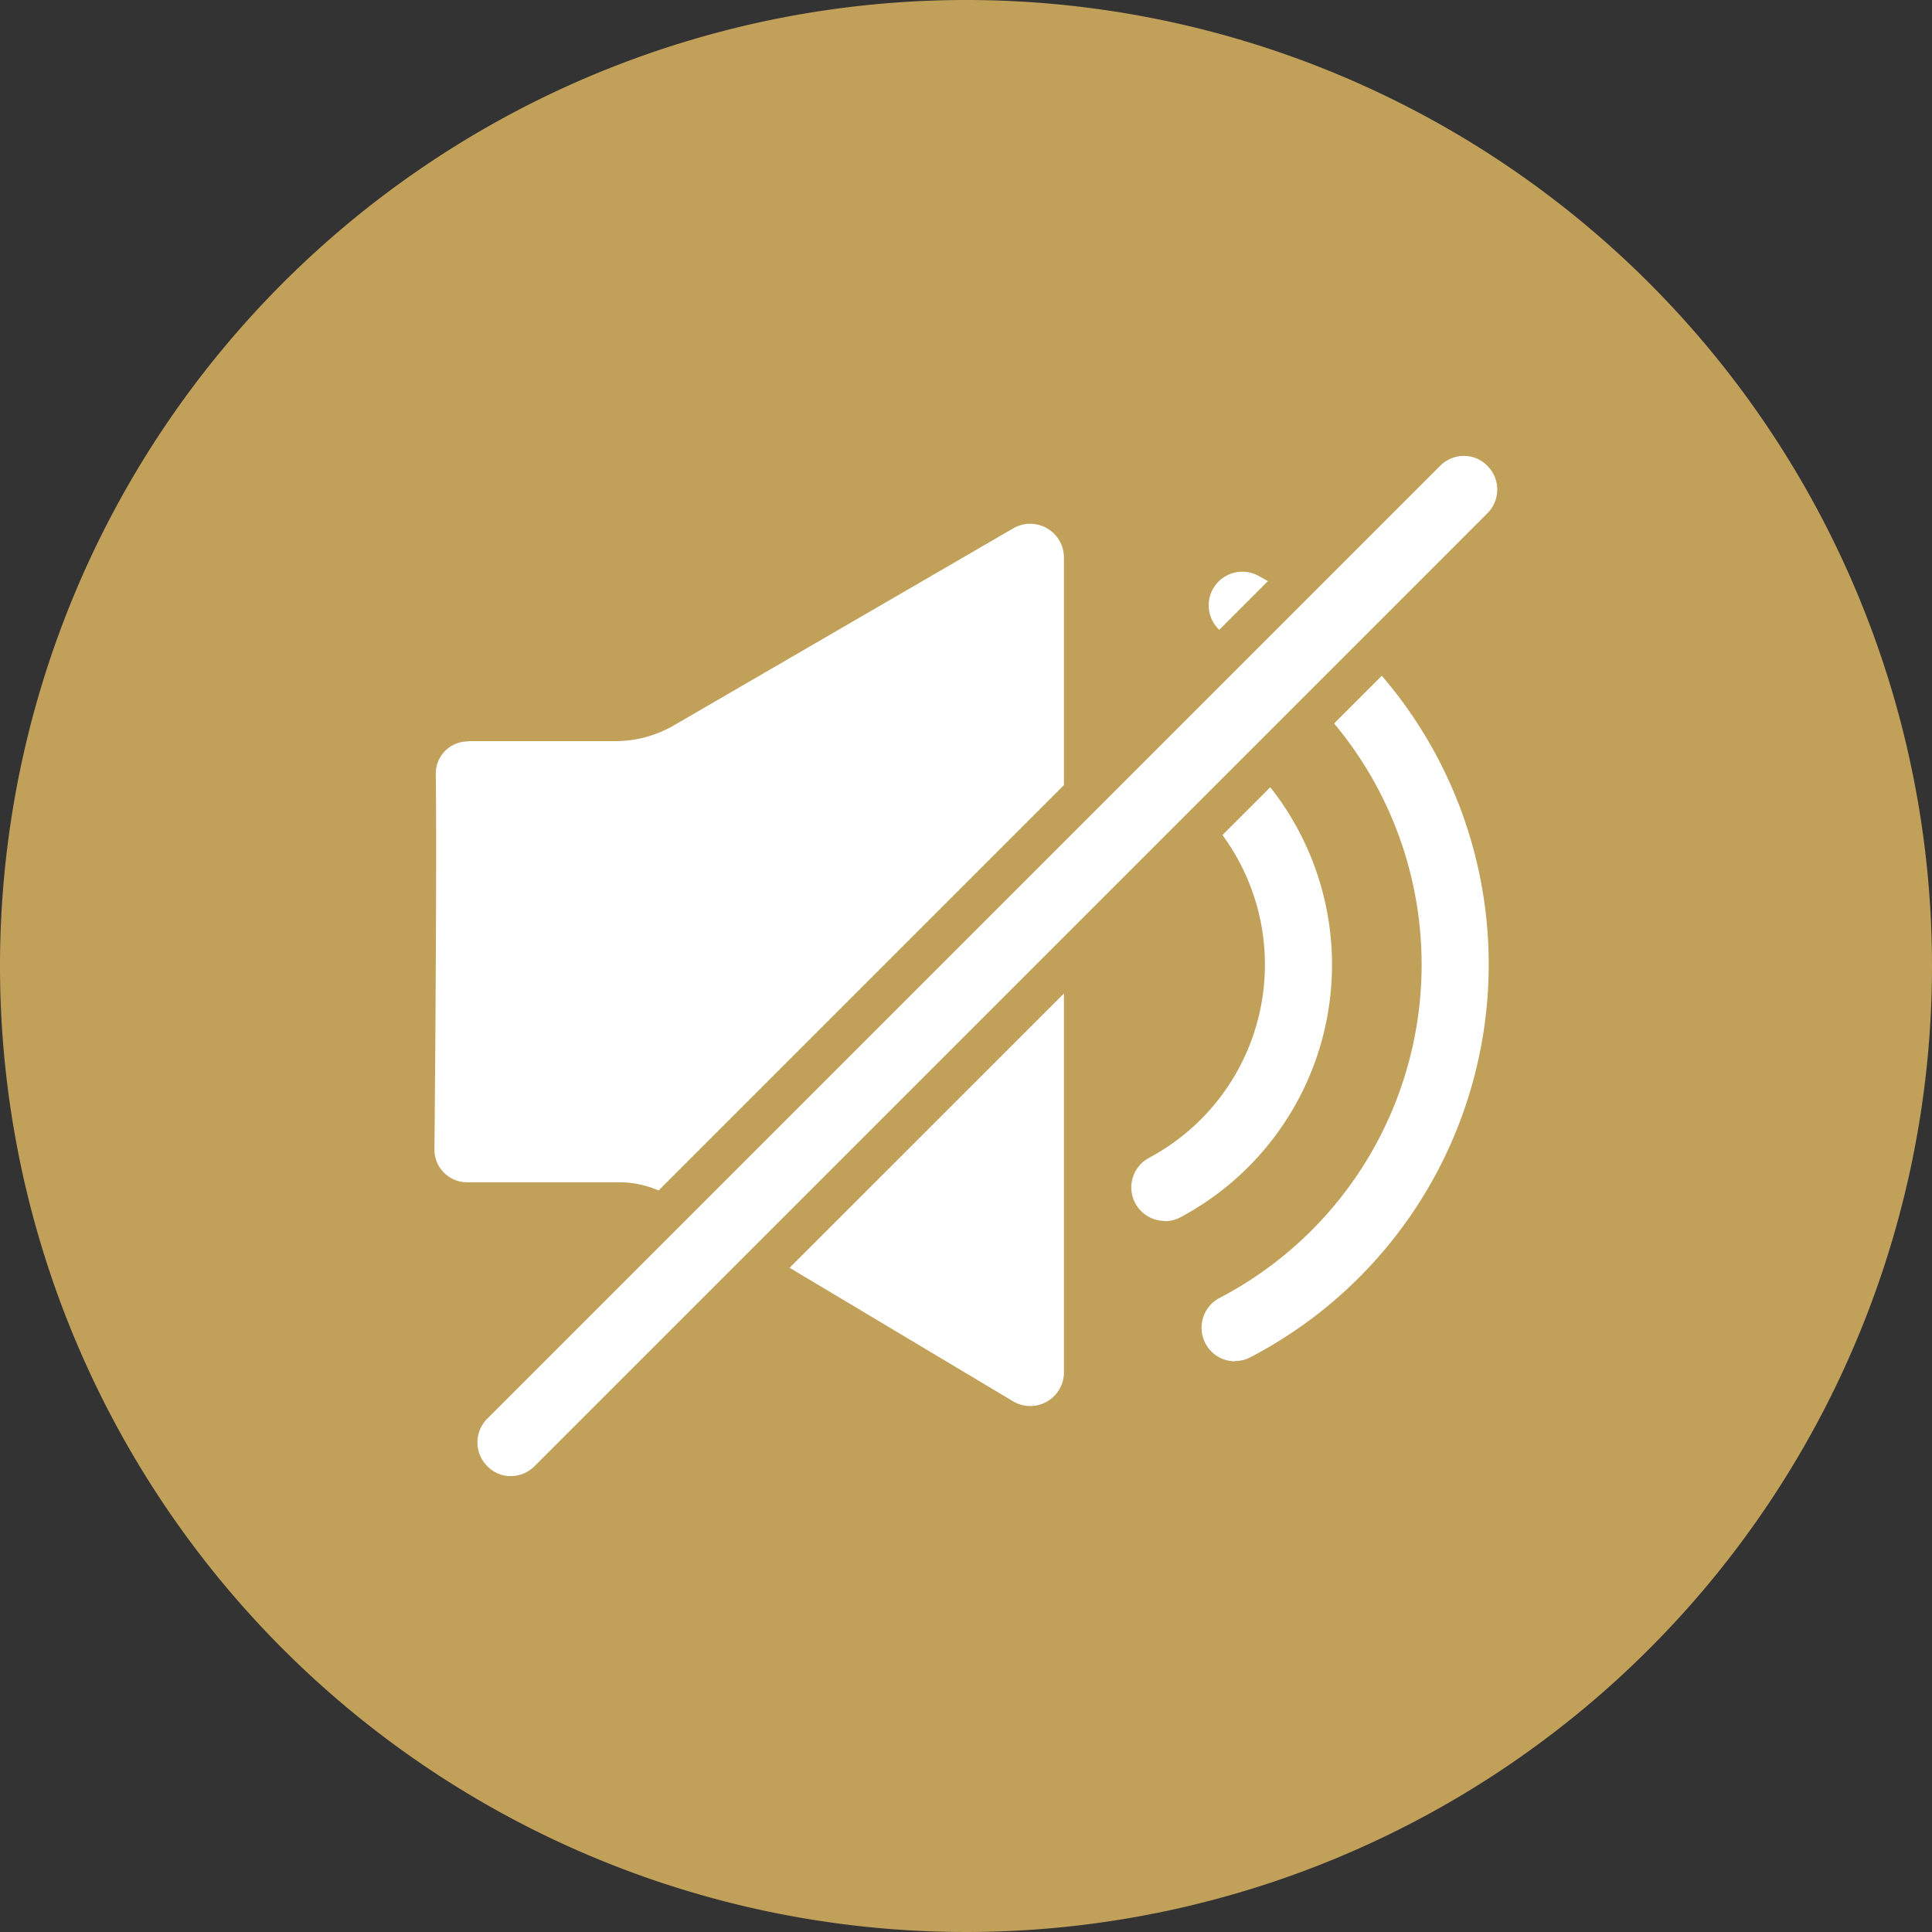
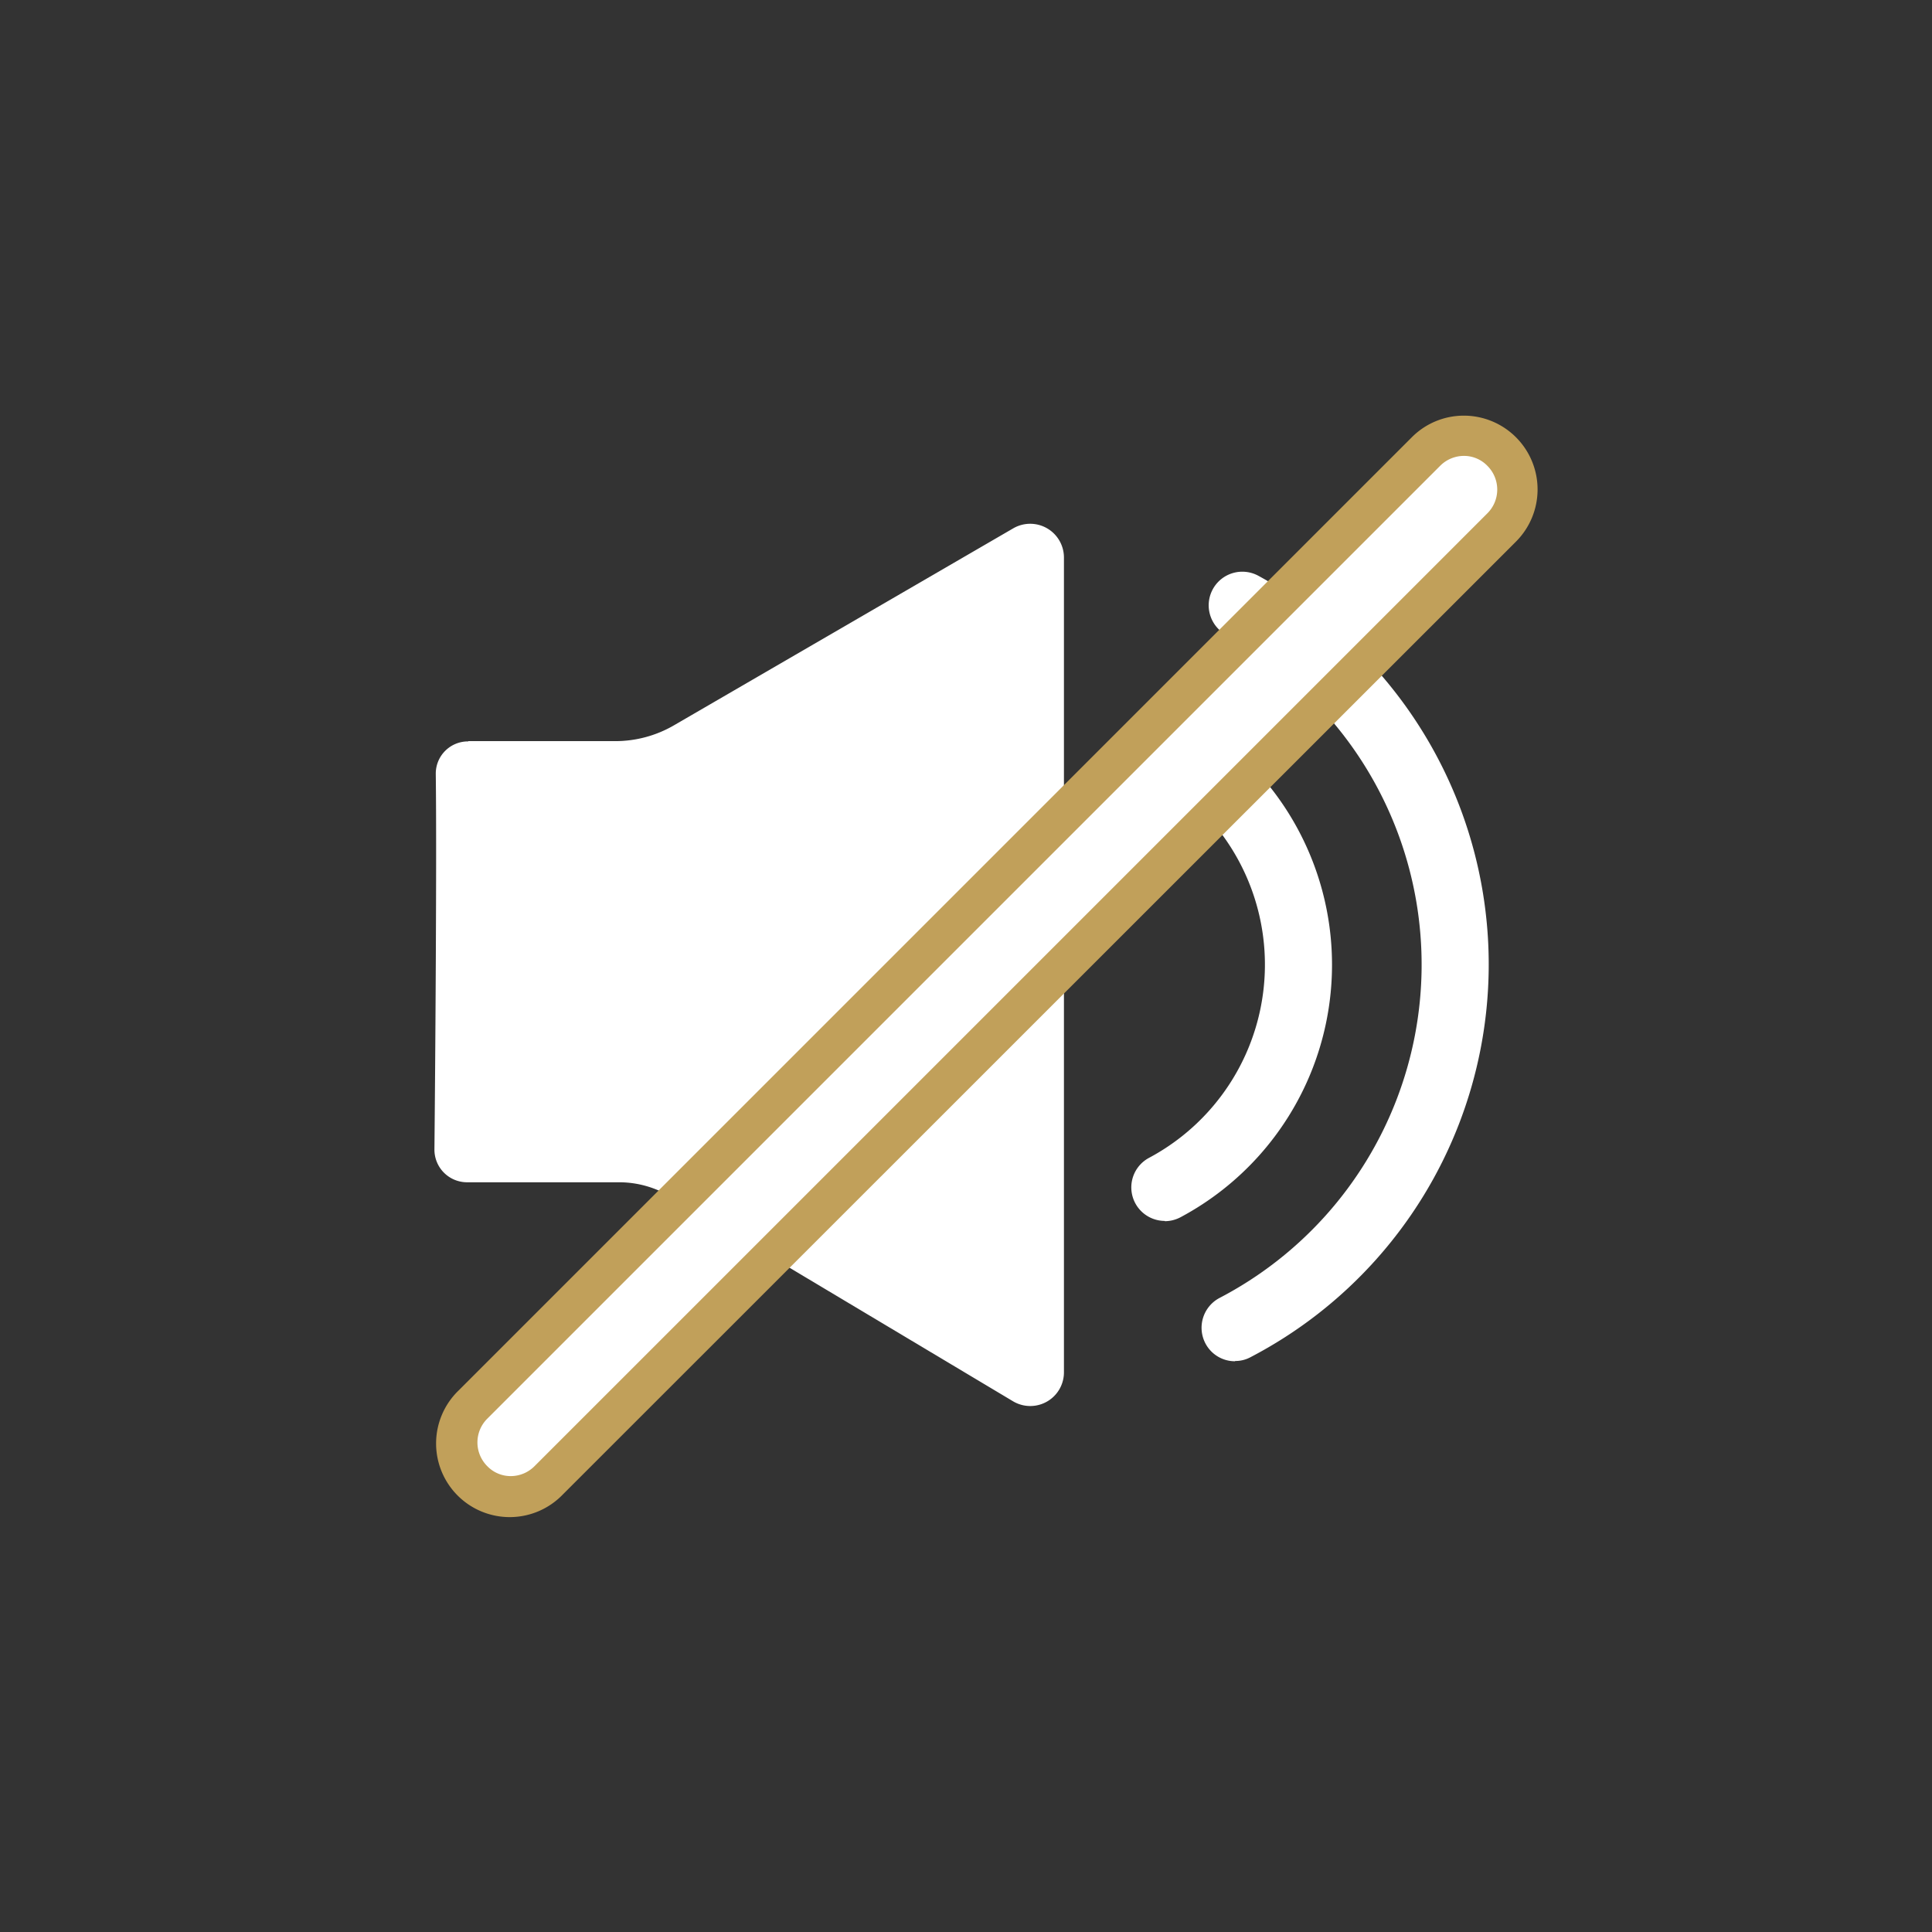
<svg xmlns="http://www.w3.org/2000/svg" width="72" height="72" viewBox="0 0 72 72">
  <rect x="0" y="0" width="72" height="72" fill="#333333" stroke="none" />
  <g transform="translate(-4 -4)">
-     <circle cx="34.5" cy="34.5" r="34.5" transform="translate(5.5 5.5)" fill="#c1a05a" />
-     <path d="M40,7A33,33,0,1,1,7,40,33.033,33.033,0,0,1,40,7m0-3A36,36,0,1,0,76,40,36,36,0,0,0,40,4Z" fill="#c1a05a" />
    <path d="M21.45,31.62h5.48a4.354,4.354,0,0,0,2.17-.58l12.66-7.35a1.258,1.258,0,0,1,1.89,1.09V55.14a1.255,1.255,0,0,1-1.9,1.08L28.98,48.59a3.7,3.7,0,0,0-1.92-.53H21.4a1.216,1.216,0,0,1-1.21-1.22c.03-3.04.09-10.95.05-13.99a1.2,1.2,0,0,1,1.21-1.22Z" fill="#fff" />
    <path d="M47.41,49.5a1.249,1.249,0,0,1-.59-2.35,8.161,8.161,0,0,0,.47-14.13,1.249,1.249,0,1,1,1.32-2.12A10.663,10.663,0,0,1,48,49.36a1.261,1.261,0,0,1-.59.15Z" fill="#fff" />
    <path d="M50.03,54.73a1.242,1.242,0,0,1-1.11-.67,1.256,1.256,0,0,1,.53-1.69,14.011,14.011,0,0,0,.25-24.71,1.253,1.253,0,1,1,1.2-2.2,16.508,16.508,0,0,1-.3,29.12,1.184,1.184,0,0,1-.58.14Z" fill="#fff" />
    <path d="M23.03,57.76,58.55,22.24" fill="none" stroke="#fff" stroke-miterlimit="10" stroke-width="1.5" />
    <path d="M23.03,59.76a1.966,1.966,0,0,1-1.41-.59,2,2,0,0,1,0-2.83L57.14,20.83a1.98,1.98,0,0,1,2.82,0,2,2,0,0,1,0,2.83L24.45,59.18a1.983,1.983,0,0,1-1.41.59Z" fill="#fff" />
    <path d="M58.55,20.99a1.21,1.21,0,0,1,.88.37,1.249,1.249,0,0,1,0,1.77L23.92,58.64a1.251,1.251,0,0,1-.88.37,1.21,1.21,0,0,1-.88-.37,1.249,1.249,0,0,1,0-1.77L57.67,21.36a1.251,1.251,0,0,1,.88-.37m0-1.5a2.732,2.732,0,0,0-1.94.81L21.09,55.82a2.744,2.744,0,1,0,3.88,3.88L60.5,24.18a2.75,2.75,0,0,0-1.94-4.69Z" fill="#c1a05a" />
  </g>
</svg>